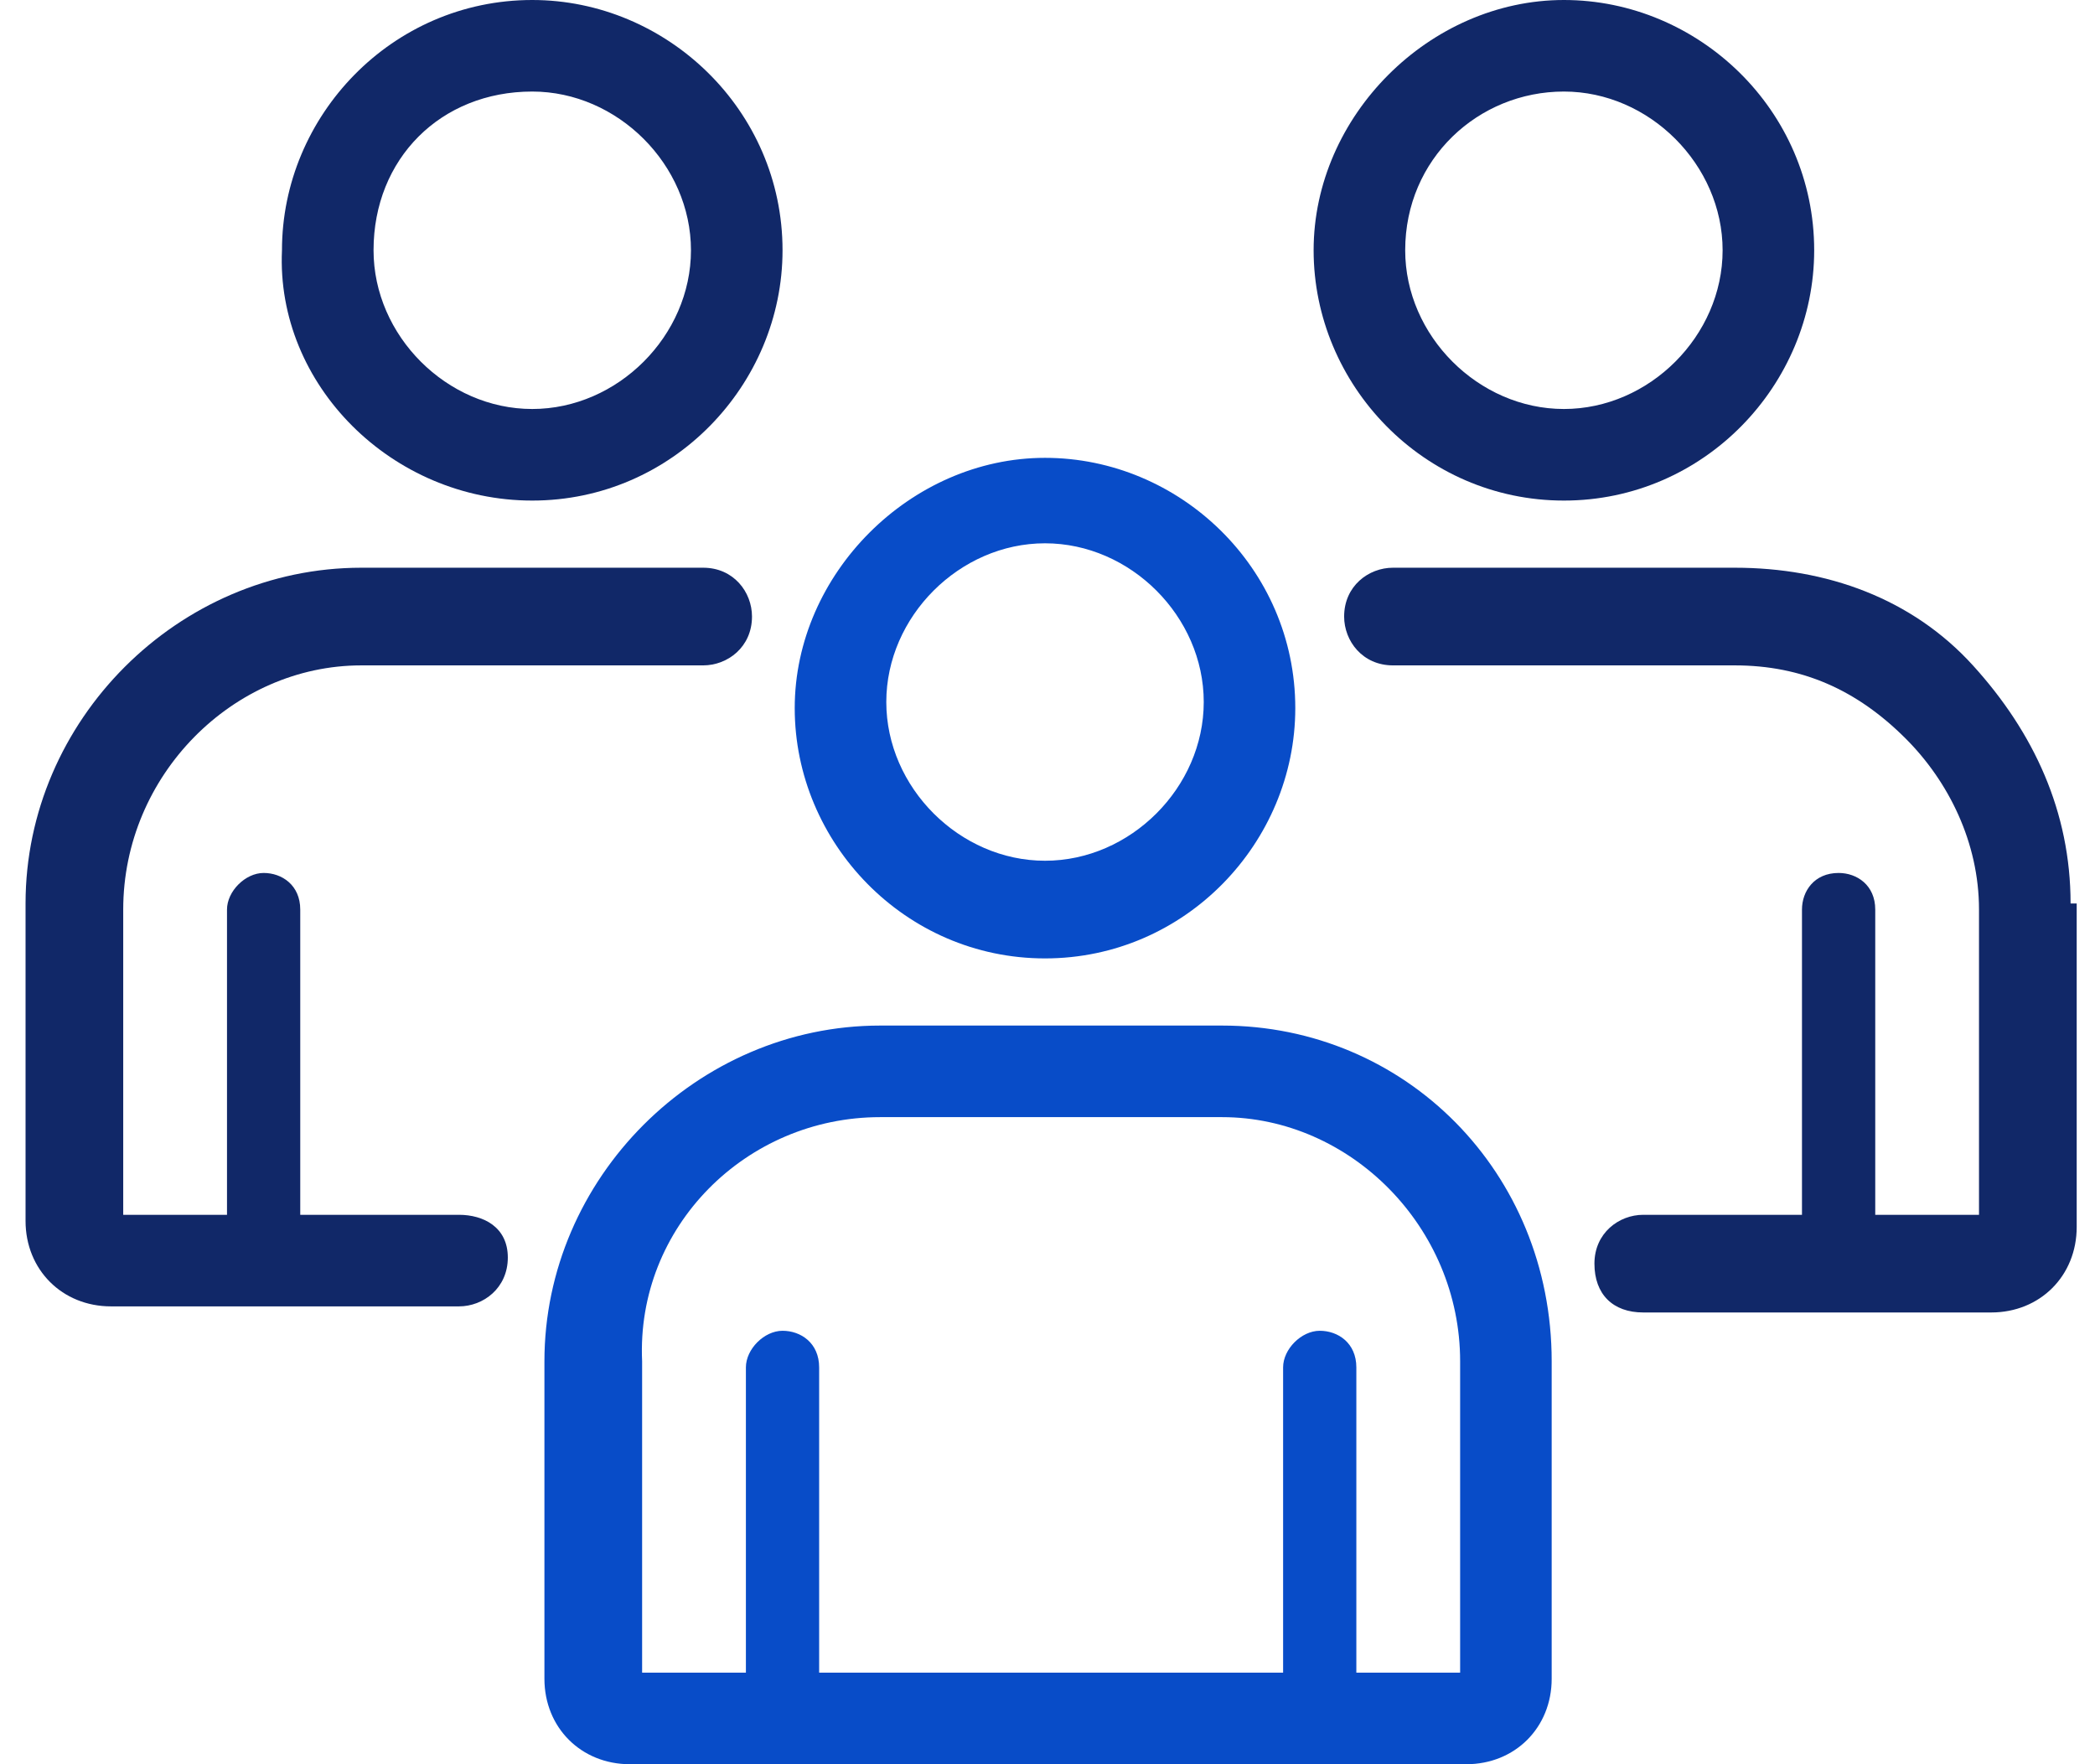
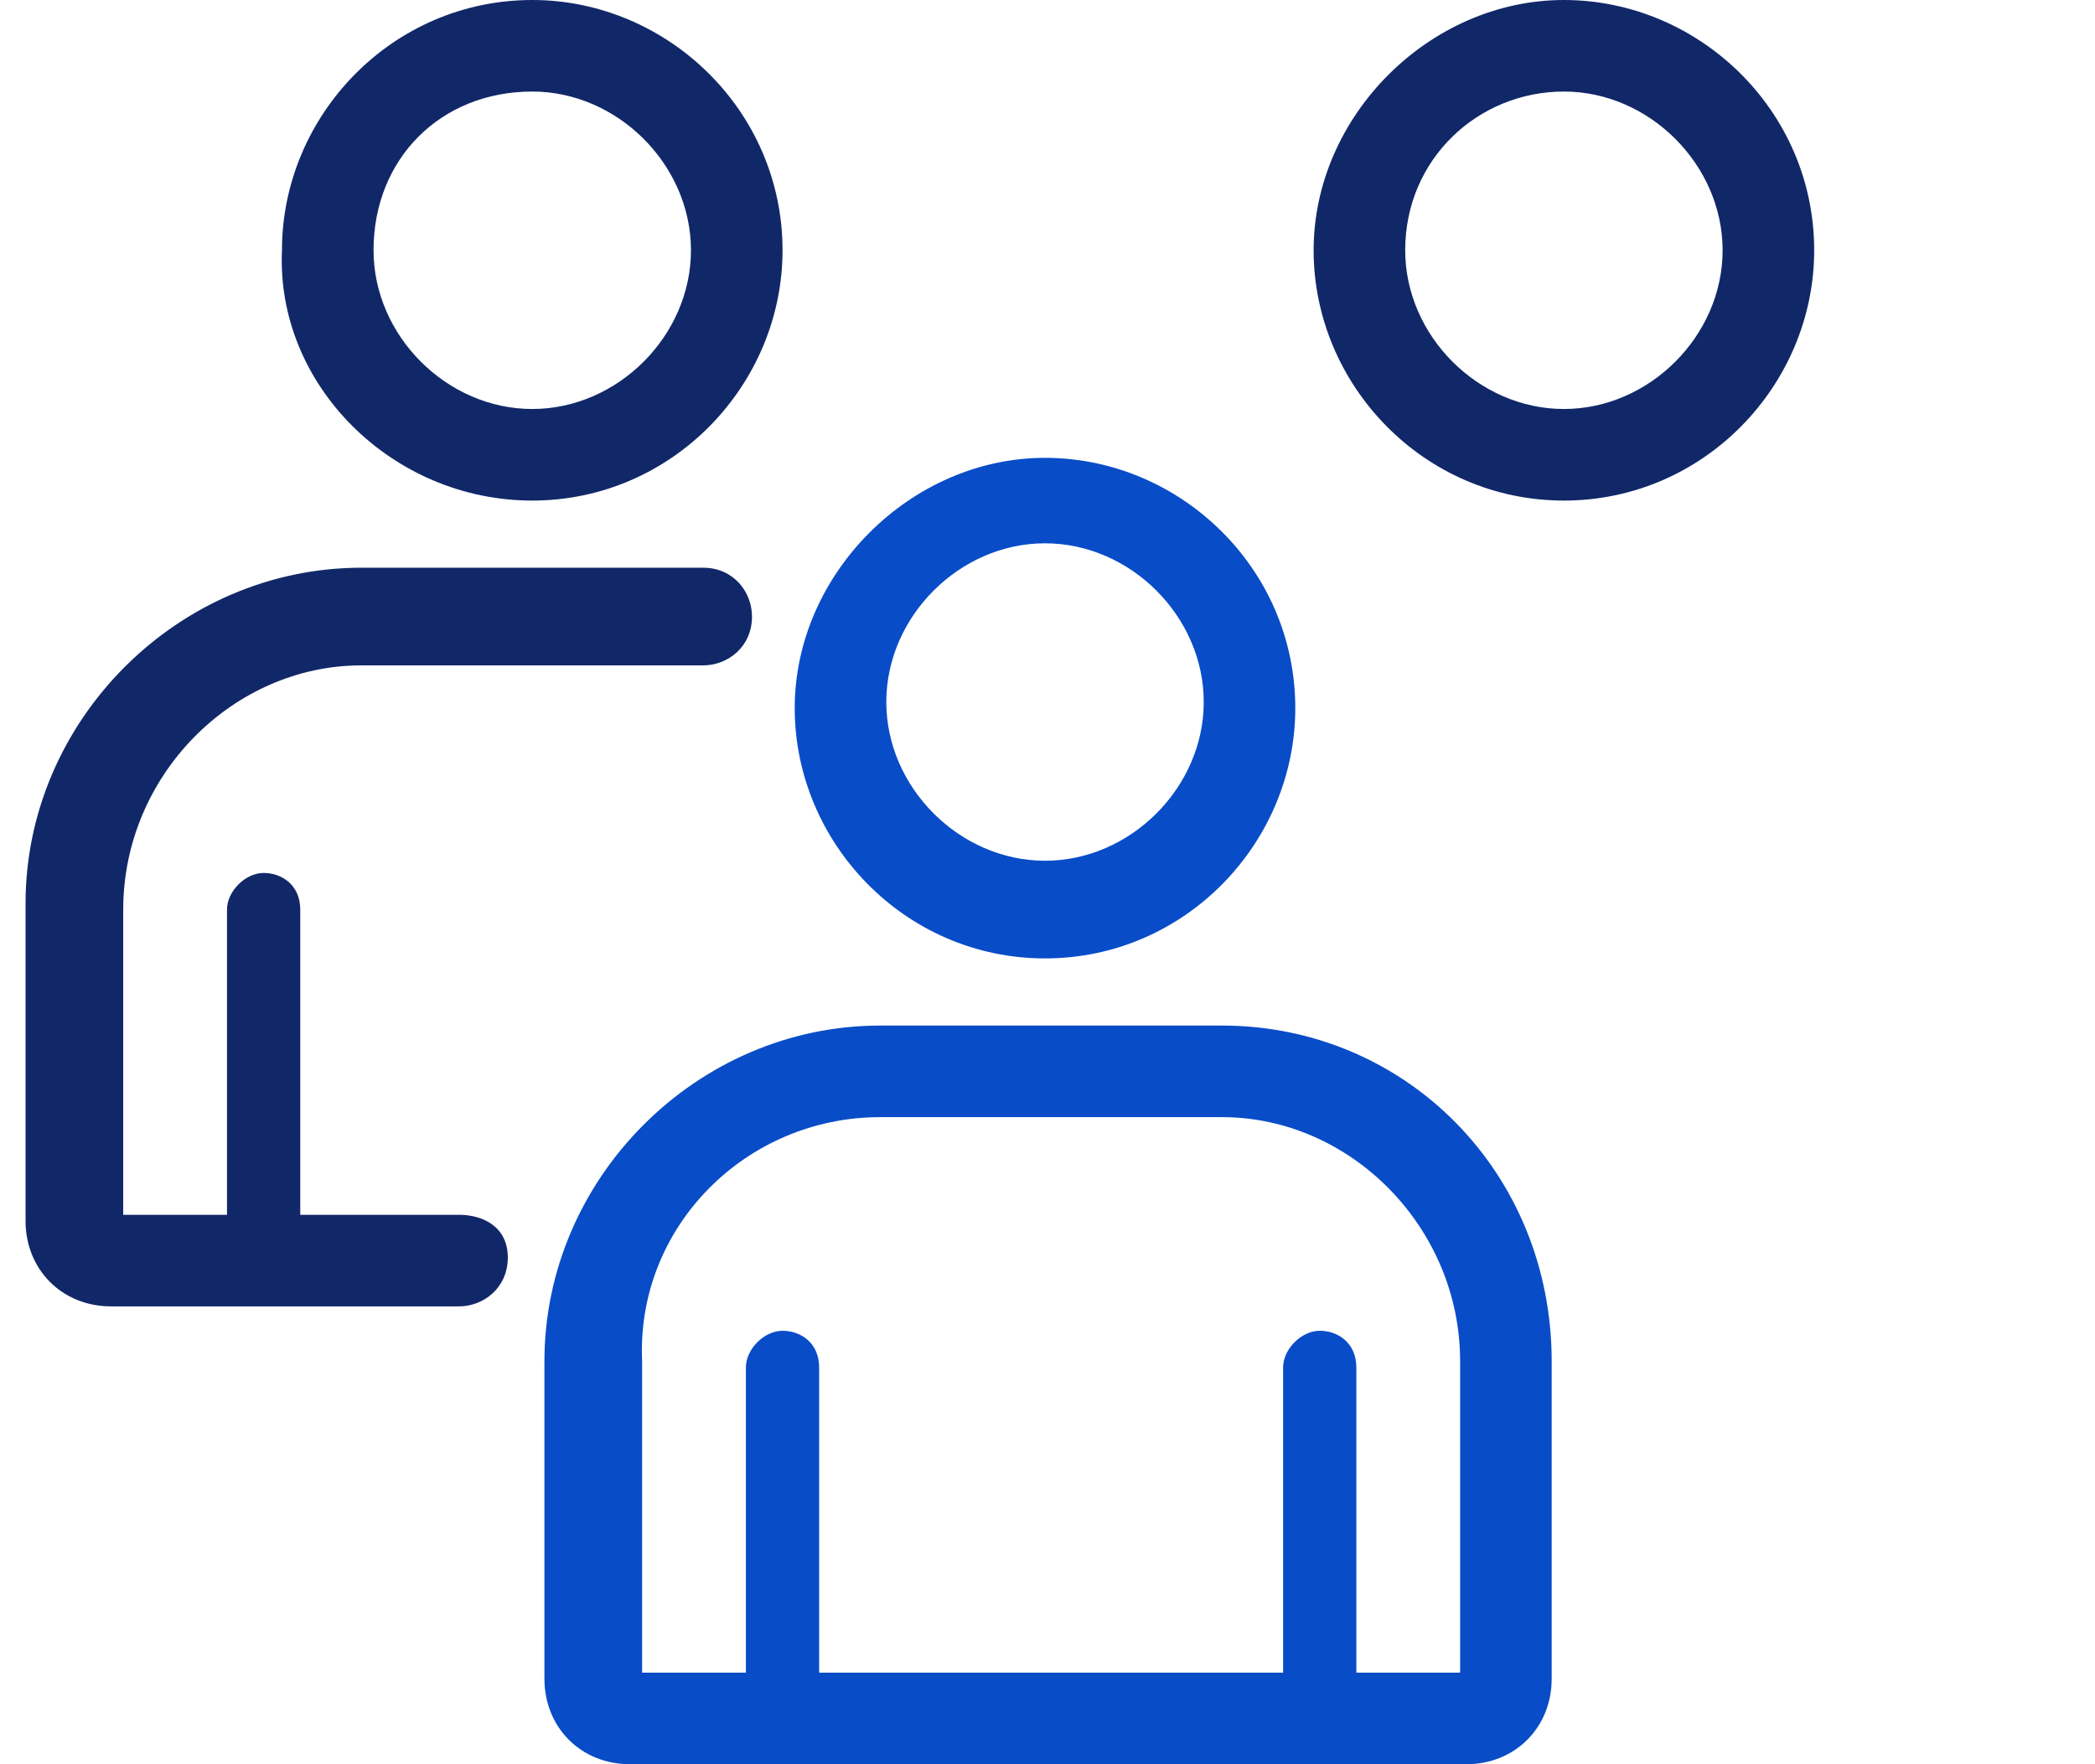
<svg xmlns="http://www.w3.org/2000/svg" width="76" height="64" viewBox="0 0 76 64" fill="none">
  <path d="M37.91 34.768C43.004 34.768 46.989 30.56 46.989 25.688C46.989 20.595 42.782 16.609 37.91 16.609C33.038 16.609 28.83 20.816 28.83 25.688C28.83 30.56 32.817 34.768 37.91 34.768ZM37.91 19.709C41.011 19.709 43.668 22.366 43.668 25.467C43.668 28.567 41.011 31.225 37.91 31.225C34.81 31.225 32.152 28.567 32.152 25.467C32.152 22.366 34.81 19.709 37.91 19.709Z" fill="#084CC8" />
  <path d="M19.308 18.159C24.401 18.159 28.388 13.951 28.388 9.079C28.388 3.986 24.18 -0 19.308 -0C14.215 -0 10.229 4.207 10.229 9.079C10.007 13.951 14.215 18.159 19.308 18.159ZM19.308 3.321C22.408 3.321 25.066 5.979 25.066 9.079C25.066 12.18 22.408 14.837 19.308 14.837C16.208 14.837 13.551 12.18 13.551 9.079C13.551 5.757 15.986 3.321 19.308 3.321Z" fill="#112868" />
  <path d="M16.65 44.069H10.892V32.996C10.892 32.11 10.228 31.668 9.564 31.668C8.9 31.668 8.235 32.332 8.235 32.996V44.069H4.47V32.996C4.47 28.124 8.456 24.138 13.107 24.138H17.093H21.301H25.509C26.394 24.138 27.28 23.474 27.28 22.366C27.28 21.481 26.616 20.595 25.509 20.595H21.301H17.093H13.107C6.463 20.595 0.927 26.131 0.927 32.775V44.29C0.927 46.062 2.256 47.391 4.028 47.391H16.65C17.536 47.391 18.422 46.726 18.422 45.619C18.422 44.512 17.536 44.069 16.65 44.069Z" fill="#112868" />
  <path d="M44.332 37.204H40.125H35.917H31.93C25.287 37.204 19.75 42.74 19.75 49.384V60.899C19.75 62.671 21.08 64 22.851 64H53.19C54.962 64 56.29 62.671 56.29 60.899V49.384C56.29 42.519 50.976 37.204 44.332 37.204ZM31.93 40.526H35.917H40.125H44.332C48.983 40.526 52.969 44.512 52.969 49.384V60.678H49.204V49.605C49.204 48.719 48.54 48.276 47.876 48.276C47.211 48.276 46.547 48.941 46.547 49.605V60.678H29.716V49.605C29.716 48.719 29.052 48.276 28.388 48.276C27.723 48.276 27.059 48.941 27.059 49.605V60.678H23.294V49.384C23.073 44.512 27.058 40.526 31.93 40.526Z" fill="#084CC8" />
  <path d="M56.734 18.159C61.827 18.159 65.813 13.951 65.813 9.079C65.813 3.986 61.606 -0 56.734 -0C51.862 -0 47.654 4.207 47.654 9.079C47.654 13.951 51.64 18.159 56.734 18.159ZM56.734 3.321C59.834 3.321 62.491 5.979 62.491 9.079C62.491 12.18 59.834 14.837 56.734 14.837C53.633 14.837 50.976 12.18 50.976 9.079C50.976 5.757 53.633 3.321 56.734 3.321Z" fill="#112868" />
-   <path d="M75.114 32.775C75.114 29.453 73.785 26.574 71.571 24.138C69.356 21.702 66.256 20.595 62.934 20.595H58.948H54.74H50.533C49.647 20.595 48.761 21.259 48.761 22.366C48.761 23.252 49.426 24.138 50.533 24.138H54.74H58.948H62.934C65.37 24.138 67.363 25.024 69.135 26.796C70.685 28.346 71.792 30.56 71.792 32.996V44.069H68.028V32.996C68.028 32.11 67.364 31.668 66.699 31.668C65.813 31.668 65.37 32.332 65.37 32.996V44.069H59.612C58.726 44.069 57.841 44.733 57.841 45.84C57.841 46.948 58.505 47.612 59.612 47.612H72.235C74.007 47.612 75.336 46.283 75.336 44.512V32.775H75.114Z" fill="#112868" />
</svg>